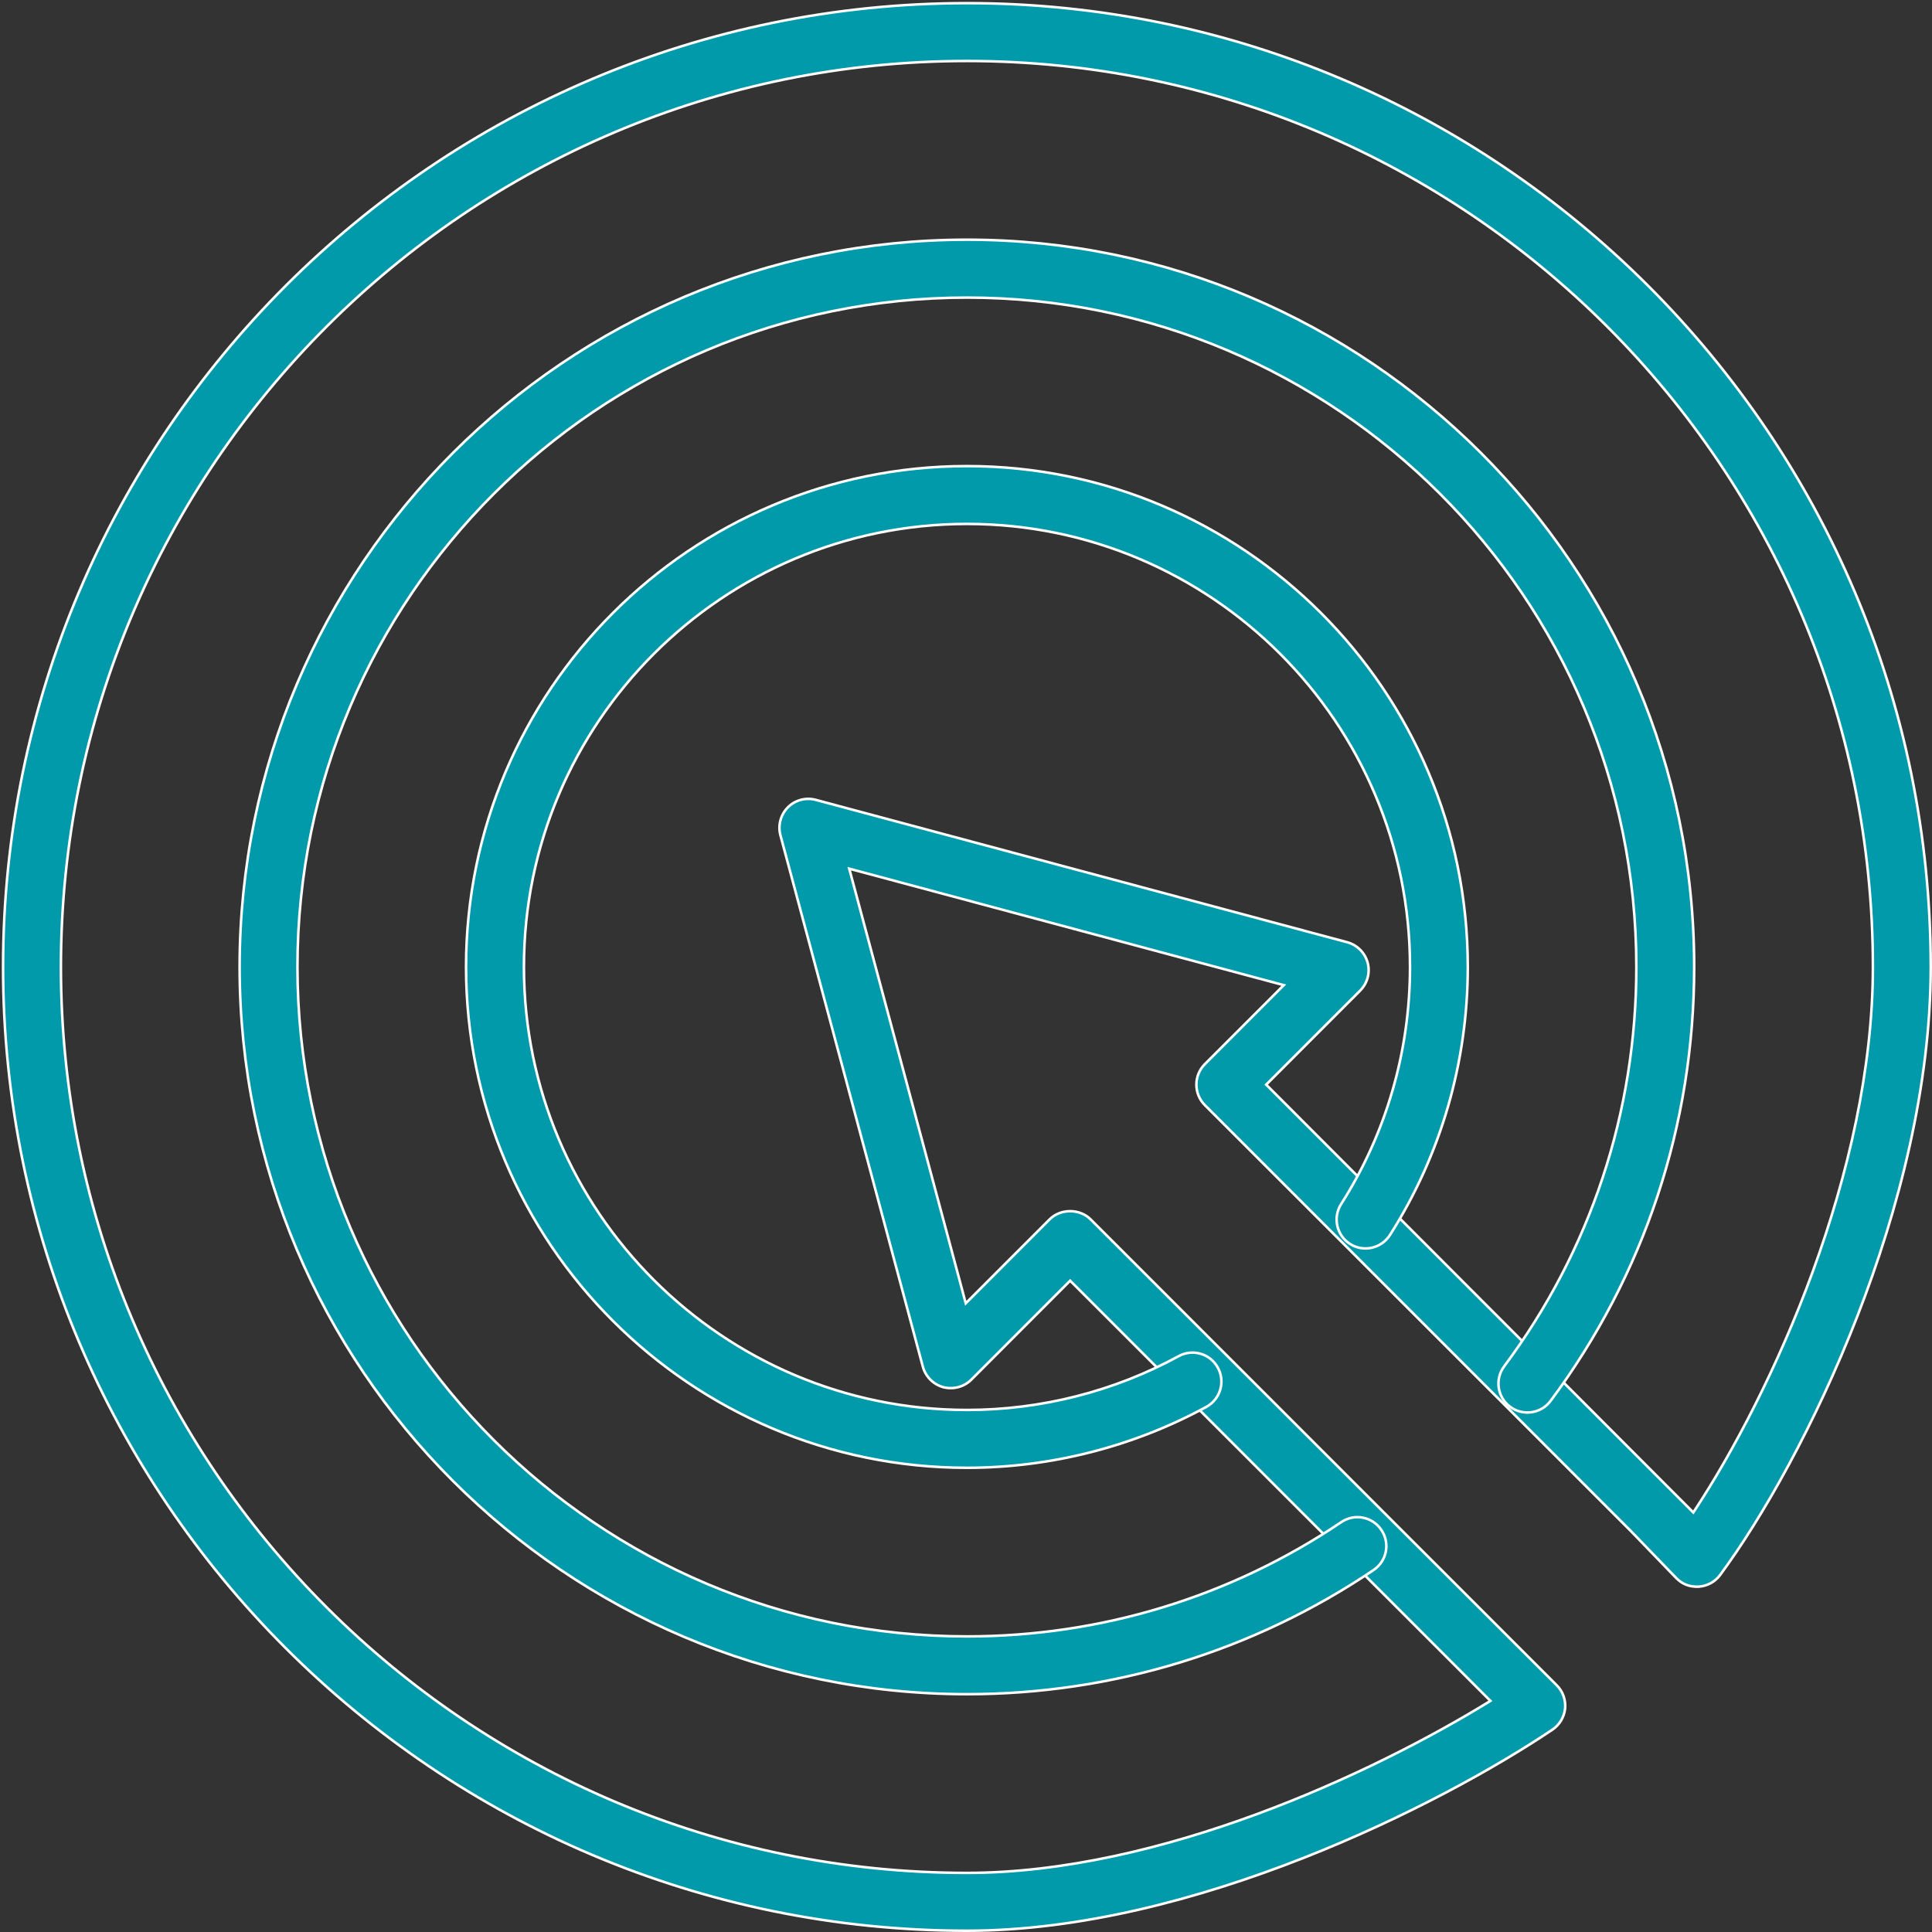
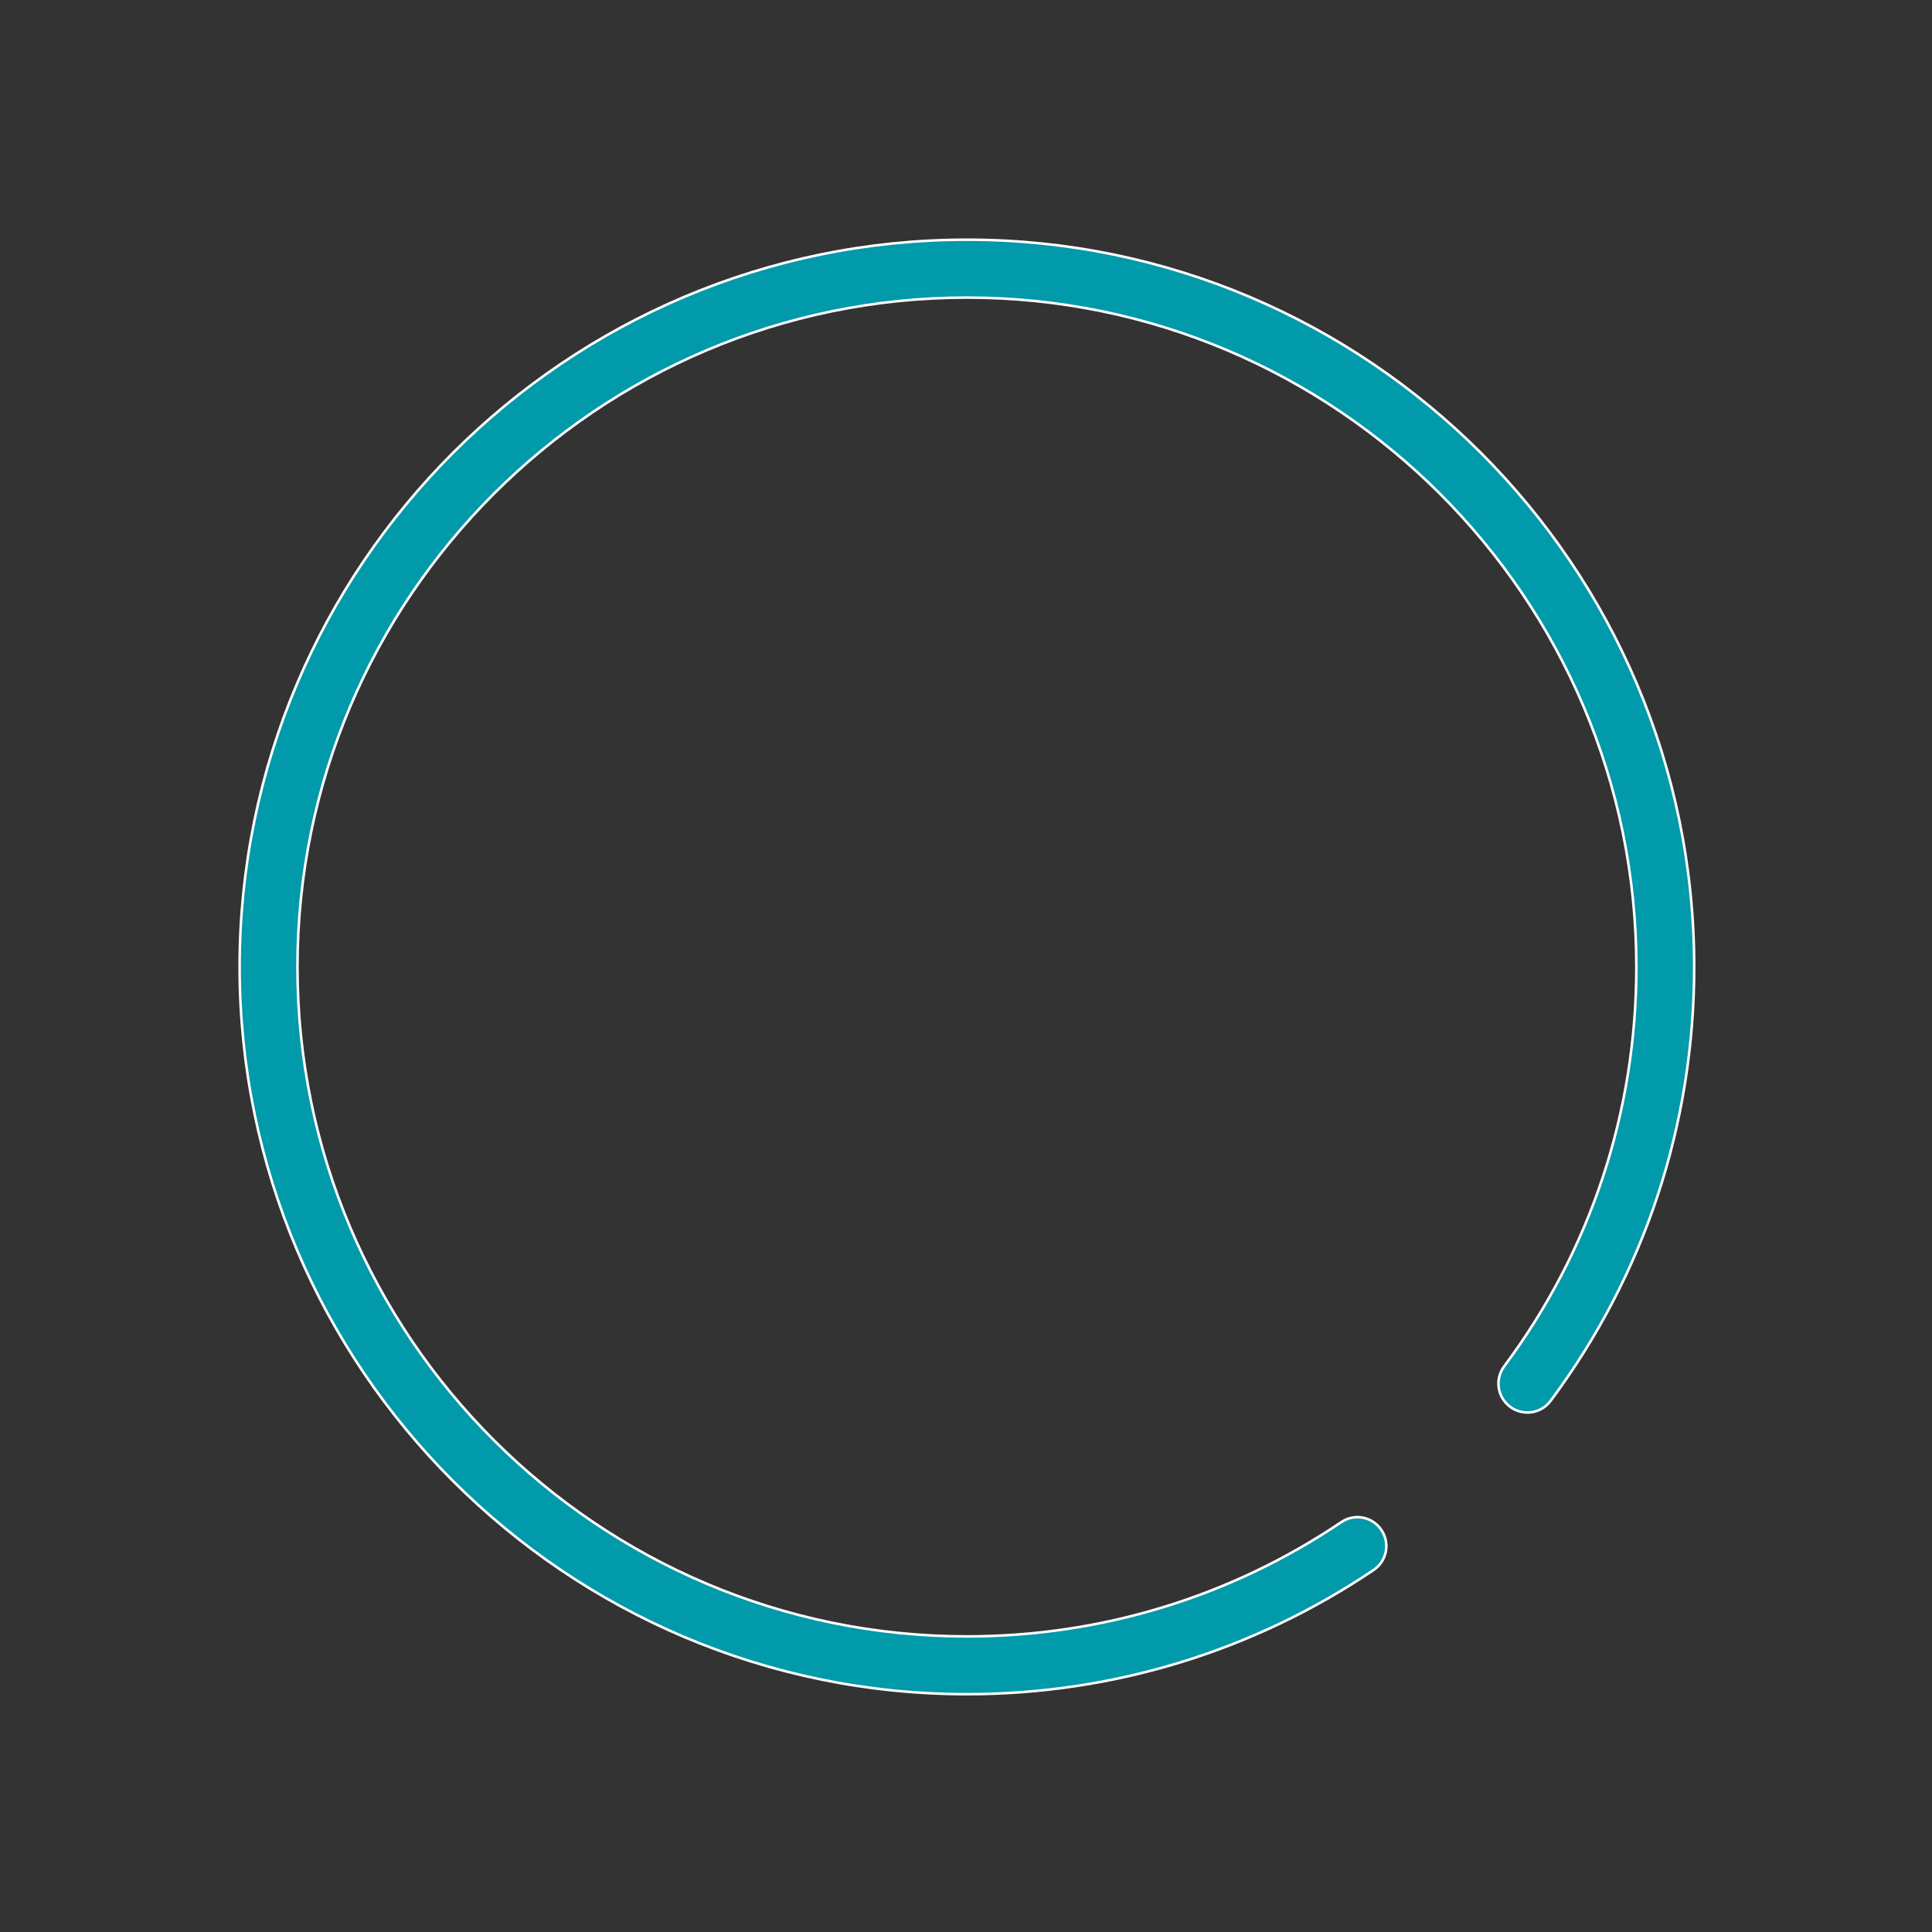
<svg xmlns="http://www.w3.org/2000/svg" width="76" height="76" viewBox="0 0 76 76" fill="none">
  <rect x="0" y="0" width="76" height="76" fill="#333333" stroke="none" />
  <g clip-path="url(#clip0_406_5042)">
-     <path d="M61.235 66.291C61.476 66.529 61.597 66.866 61.567 67.206C61.533 67.542 61.351 67.849 61.069 68.04C56.697 70.981 46.929 75.95 38.038 75.95C17.13 75.95 0.121 58.944 0.121 38.038C0.121 17.132 17.13 0.124 38.038 0.124C58.941 0.124 75.95 17.132 75.95 38.038C75.95 47.346 70.995 57.444 67.666 61.955C67.469 62.224 67.159 62.392 66.827 62.415C66.455 62.433 66.165 62.31 65.933 62.071L64.147 60.221L64.146 60.221L47.395 43.472C46.952 43.029 46.952 42.305 47.395 41.861L47.36 41.826L47.395 41.861L50.44 38.814L50.501 38.753L50.418 38.731L33.491 34.194L33.407 34.172L33.43 34.256L37.968 51.185L37.991 51.268L38.052 51.207L41.291 47.965C41.718 47.538 42.475 47.538 42.9 47.965L42.9 47.965L61.235 66.291L61.235 66.291ZM58.575 66.942L58.629 66.908L58.584 66.864L42.132 50.414L42.097 50.379L42.062 50.414L38.207 54.274C38.207 54.274 38.207 54.274 38.207 54.274C37.921 54.56 37.502 54.667 37.108 54.569C36.717 54.462 36.41 54.155 36.303 53.764L30.7 32.857C30.596 32.466 30.707 32.047 30.994 31.758C31.278 31.472 31.696 31.358 32.092 31.465L32.092 31.465L52.995 37.065C53.386 37.17 53.693 37.477 53.8 37.871C53.905 38.262 53.791 38.68 53.504 38.969L49.844 42.632L49.809 42.667L49.844 42.702L66.567 59.453L66.61 59.496L66.644 59.445C69.727 54.769 73.675 46.079 73.675 38.038C73.675 18.386 57.688 2.399 38.038 2.399C18.383 2.399 2.396 18.386 2.396 38.038C2.396 57.688 18.383 73.675 38.038 73.675C45.645 73.675 54.007 69.751 58.575 66.942Z" fill="#019AAA" stroke="white" stroke-width="0.1" />
    <path d="M59.17 53.748L59.17 53.748C62.573 49.181 64.37 43.749 64.37 38.038C64.37 23.518 52.556 11.706 38.038 11.706C23.516 11.706 11.701 23.518 11.701 38.038C11.701 52.558 23.516 64.372 38.038 64.372C43.313 64.372 48.403 62.818 52.762 59.877L52.763 59.877C53.276 59.525 53.989 59.659 54.339 60.184L54.339 60.184C54.692 60.705 54.555 61.41 54.032 61.761L54.032 61.761C49.3 64.954 43.768 66.645 38.038 66.645C22.262 66.645 9.426 53.811 9.426 38.036C9.426 22.262 22.262 9.429 38.038 9.429C53.811 9.429 66.645 22.262 66.645 38.036C66.645 44.24 64.691 50.141 60.997 55.106C60.62 55.613 59.908 55.713 59.405 55.34C58.9 54.965 58.795 54.25 59.17 53.748Z" fill="#019AAA" stroke="white" stroke-width="0.1" />
-     <path d="M53.106 48.933L53.106 48.933C52.578 48.596 52.419 47.893 52.758 47.363L52.758 47.363C54.53 44.581 55.466 41.356 55.466 38.036C55.466 28.427 47.649 20.61 38.04 20.61C28.43 20.61 20.61 28.427 20.61 38.036C20.61 47.646 28.43 55.464 38.04 55.464C40.951 55.464 43.831 54.732 46.365 53.348L46.365 53.348C46.916 53.046 47.607 53.248 47.907 53.801L47.907 53.801C48.21 54.352 48.005 55.043 47.455 55.343C44.581 56.909 41.326 57.739 38.038 57.739C27.174 57.739 18.333 48.902 18.333 38.036C18.333 27.174 27.171 18.335 38.038 18.335C48.902 18.335 57.739 27.172 57.739 38.036C57.739 41.788 56.679 45.436 54.675 48.585C54.336 49.115 53.631 49.269 53.106 48.933Z" fill="#019AAA" stroke="white" stroke-width="0.1" />
  </g>
  <defs>
    <clipPath id="clip0_406_5042">
      <rect width="76" height="76" fill="white" />
    </clipPath>
  </defs>
</svg>